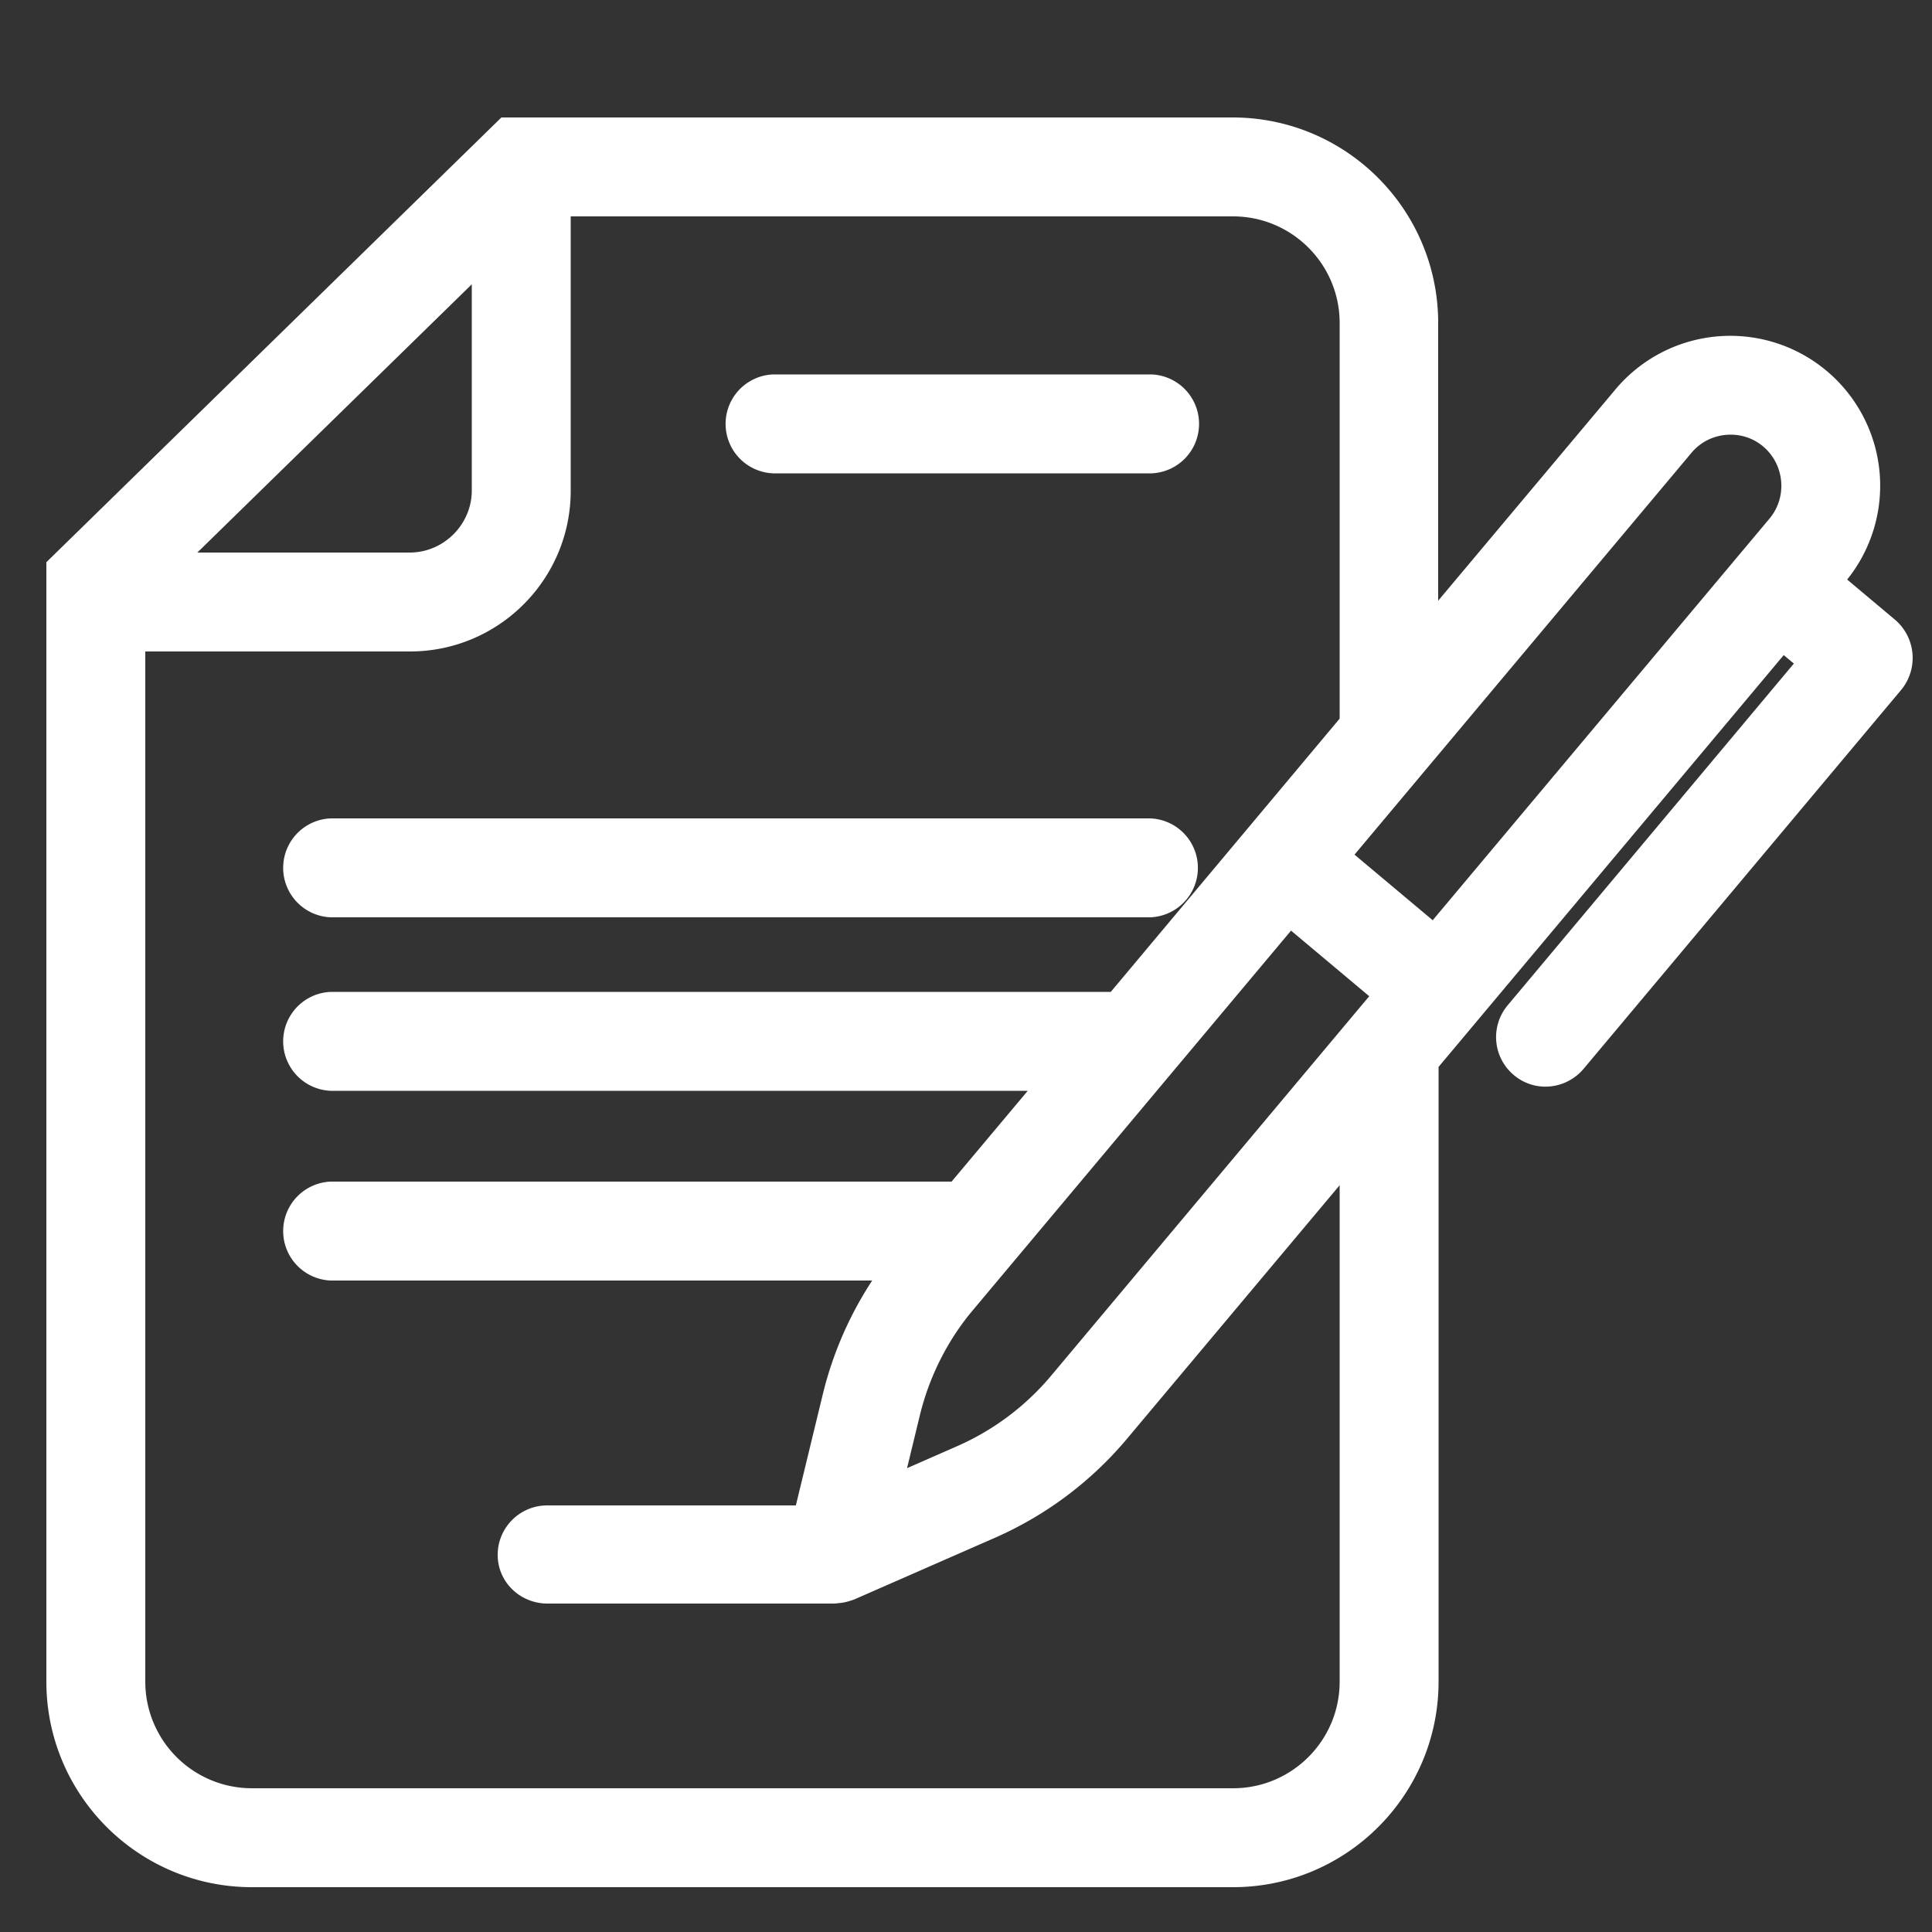
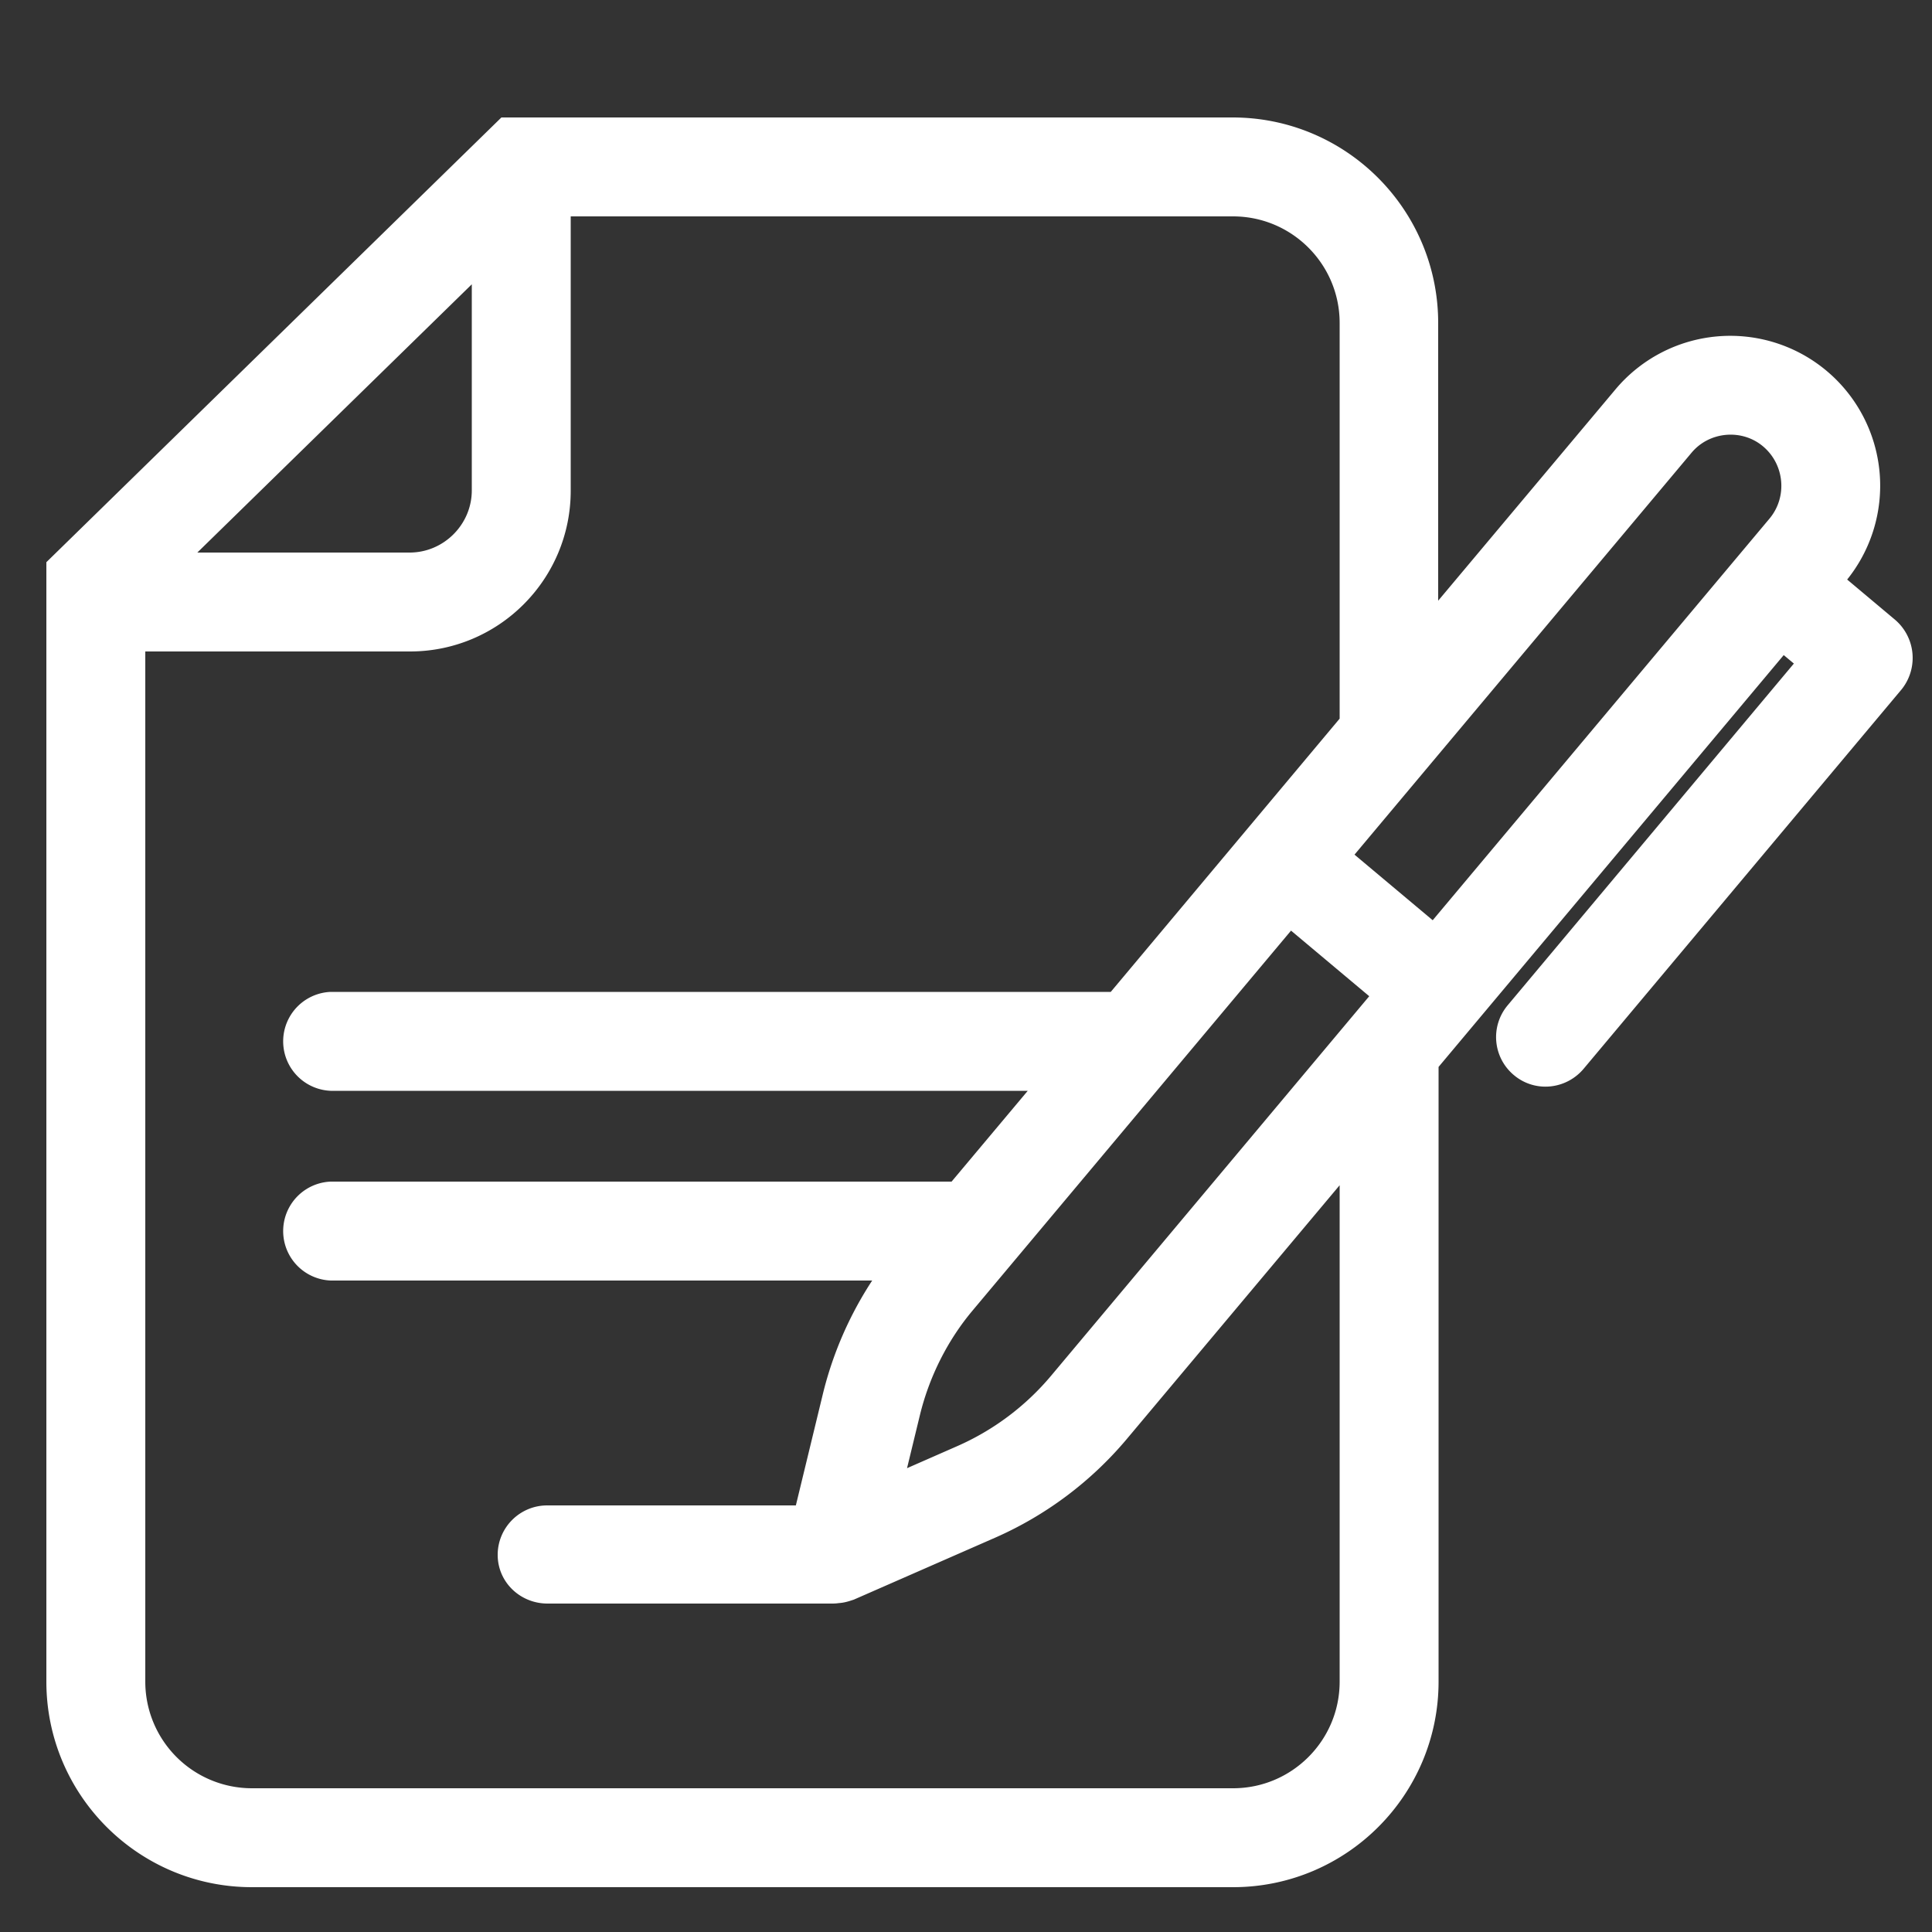
<svg xmlns="http://www.w3.org/2000/svg" version="1.1" id="レイヤー_1" x="0" y="0" viewBox="0 0 50 50" style="enable-background:new 0 0 50 50" xml:space="preserve">
  <rect x="0" y="0" width="50" height="50" fill="#333333" stroke="none" />
  <style>.st0{fill:#fff;stroke:#fff;stroke-miterlimit:10}</style>
-   <path class="st0" d="M20.02 11.75h9.77a.781.781 0 0 0 0-1.56h-9.77a.781.781 0 0 0 0 1.56zM8.57 23.24h21.19a.781.781 0 0 0 0-1.56H8.57a.781.781 0 0 0 0 1.56z" />
  <path class="st0" d="m48.72 16.42-1.62-1.36.27-.32a3.378 3.378 0 1 0-5.18-4.34l-5.47 6.52V8.36c0-2.66-2.16-4.82-4.82-4.82H13.18L1.7 14.76v28.76c0 2.66 2.16 4.82 4.82 4.82h25.39c2.66 0 4.82-2.16 4.82-4.82V27.43l9.37-11.18 1.03.86-7.73 9.23a.78.78 0 0 0 .1 1.1c.33.28.82.23 1.1-.1l8.23-9.82a.8.8 0 0 0-.11-1.1zM12.71 6.17v6.52c0 1.16-.95 2.11-2.11 2.11H3.88l8.83-8.63zm22.46 37.35c0 1.8-1.46 3.26-3.26 3.26H6.52a3.26 3.26 0 0 1-3.26-3.26V16.36h7.35c2.02 0 3.66-1.64 3.66-3.66V5.1h17.64c1.8 0 3.26 1.46 3.26 3.26v10.42l-6.19 7.39H8.57a.781.781 0 0 0 0 1.56h19.1l-2.81 3.35H8.57a.781.781 0 0 0 0 1.56h14.99a8.942 8.942 0 0 0-1.77 3.52l-.8 3.3h-6.83c-.43 0-.78.35-.78.78s.36.76.79.76h7.34c.05 0 .1 0 .14-.01.09 0 .18-.03.27-.06l3.65-1.6a8.886 8.886 0 0 0 3.2-2.4l6.4-7.63v14.22zm-7.58-7.6a7.18 7.18 0 0 1-2.63 1.97l-2.21.97.57-2.35c.26-1.07.77-2.09 1.48-2.93l8.55-10.2 2.79 2.34-8.55 10.2zm18.59-22.18-9.04 10.78-2.79-2.34 9.04-10.78c.64-.77 1.8-.87 2.56-.23.77.65.87 1.8.23 2.57z" />
</svg>